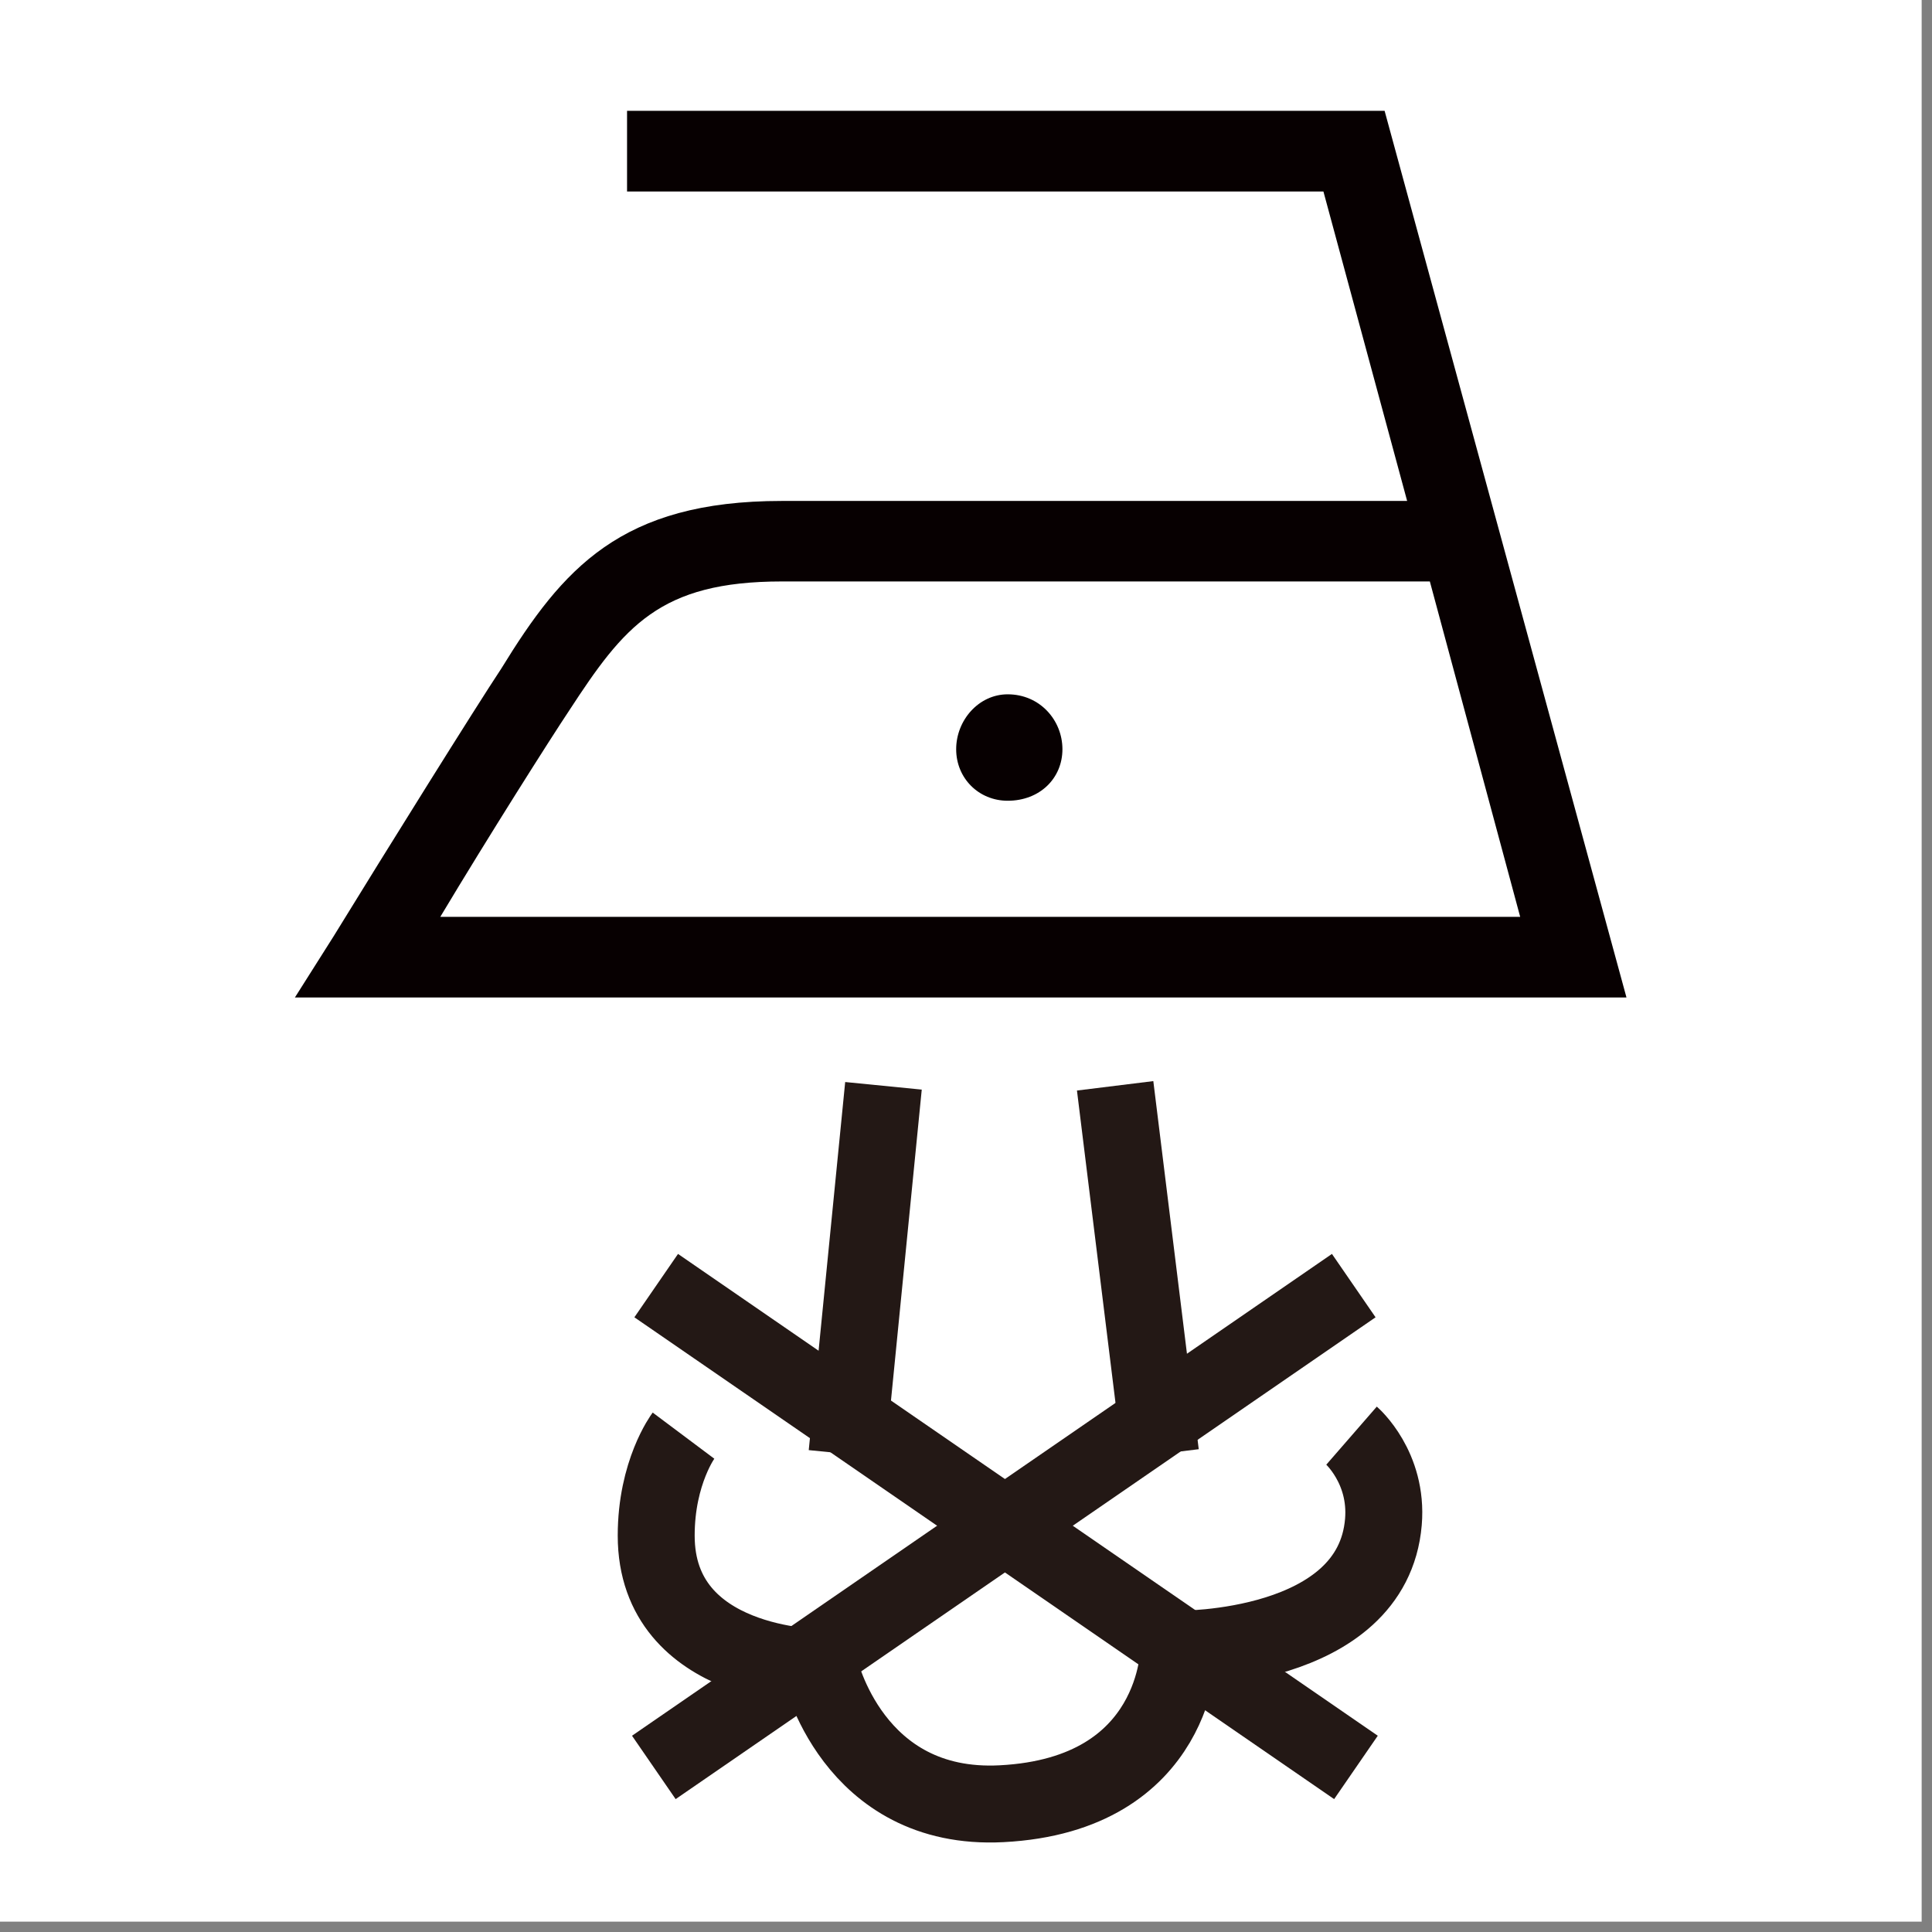
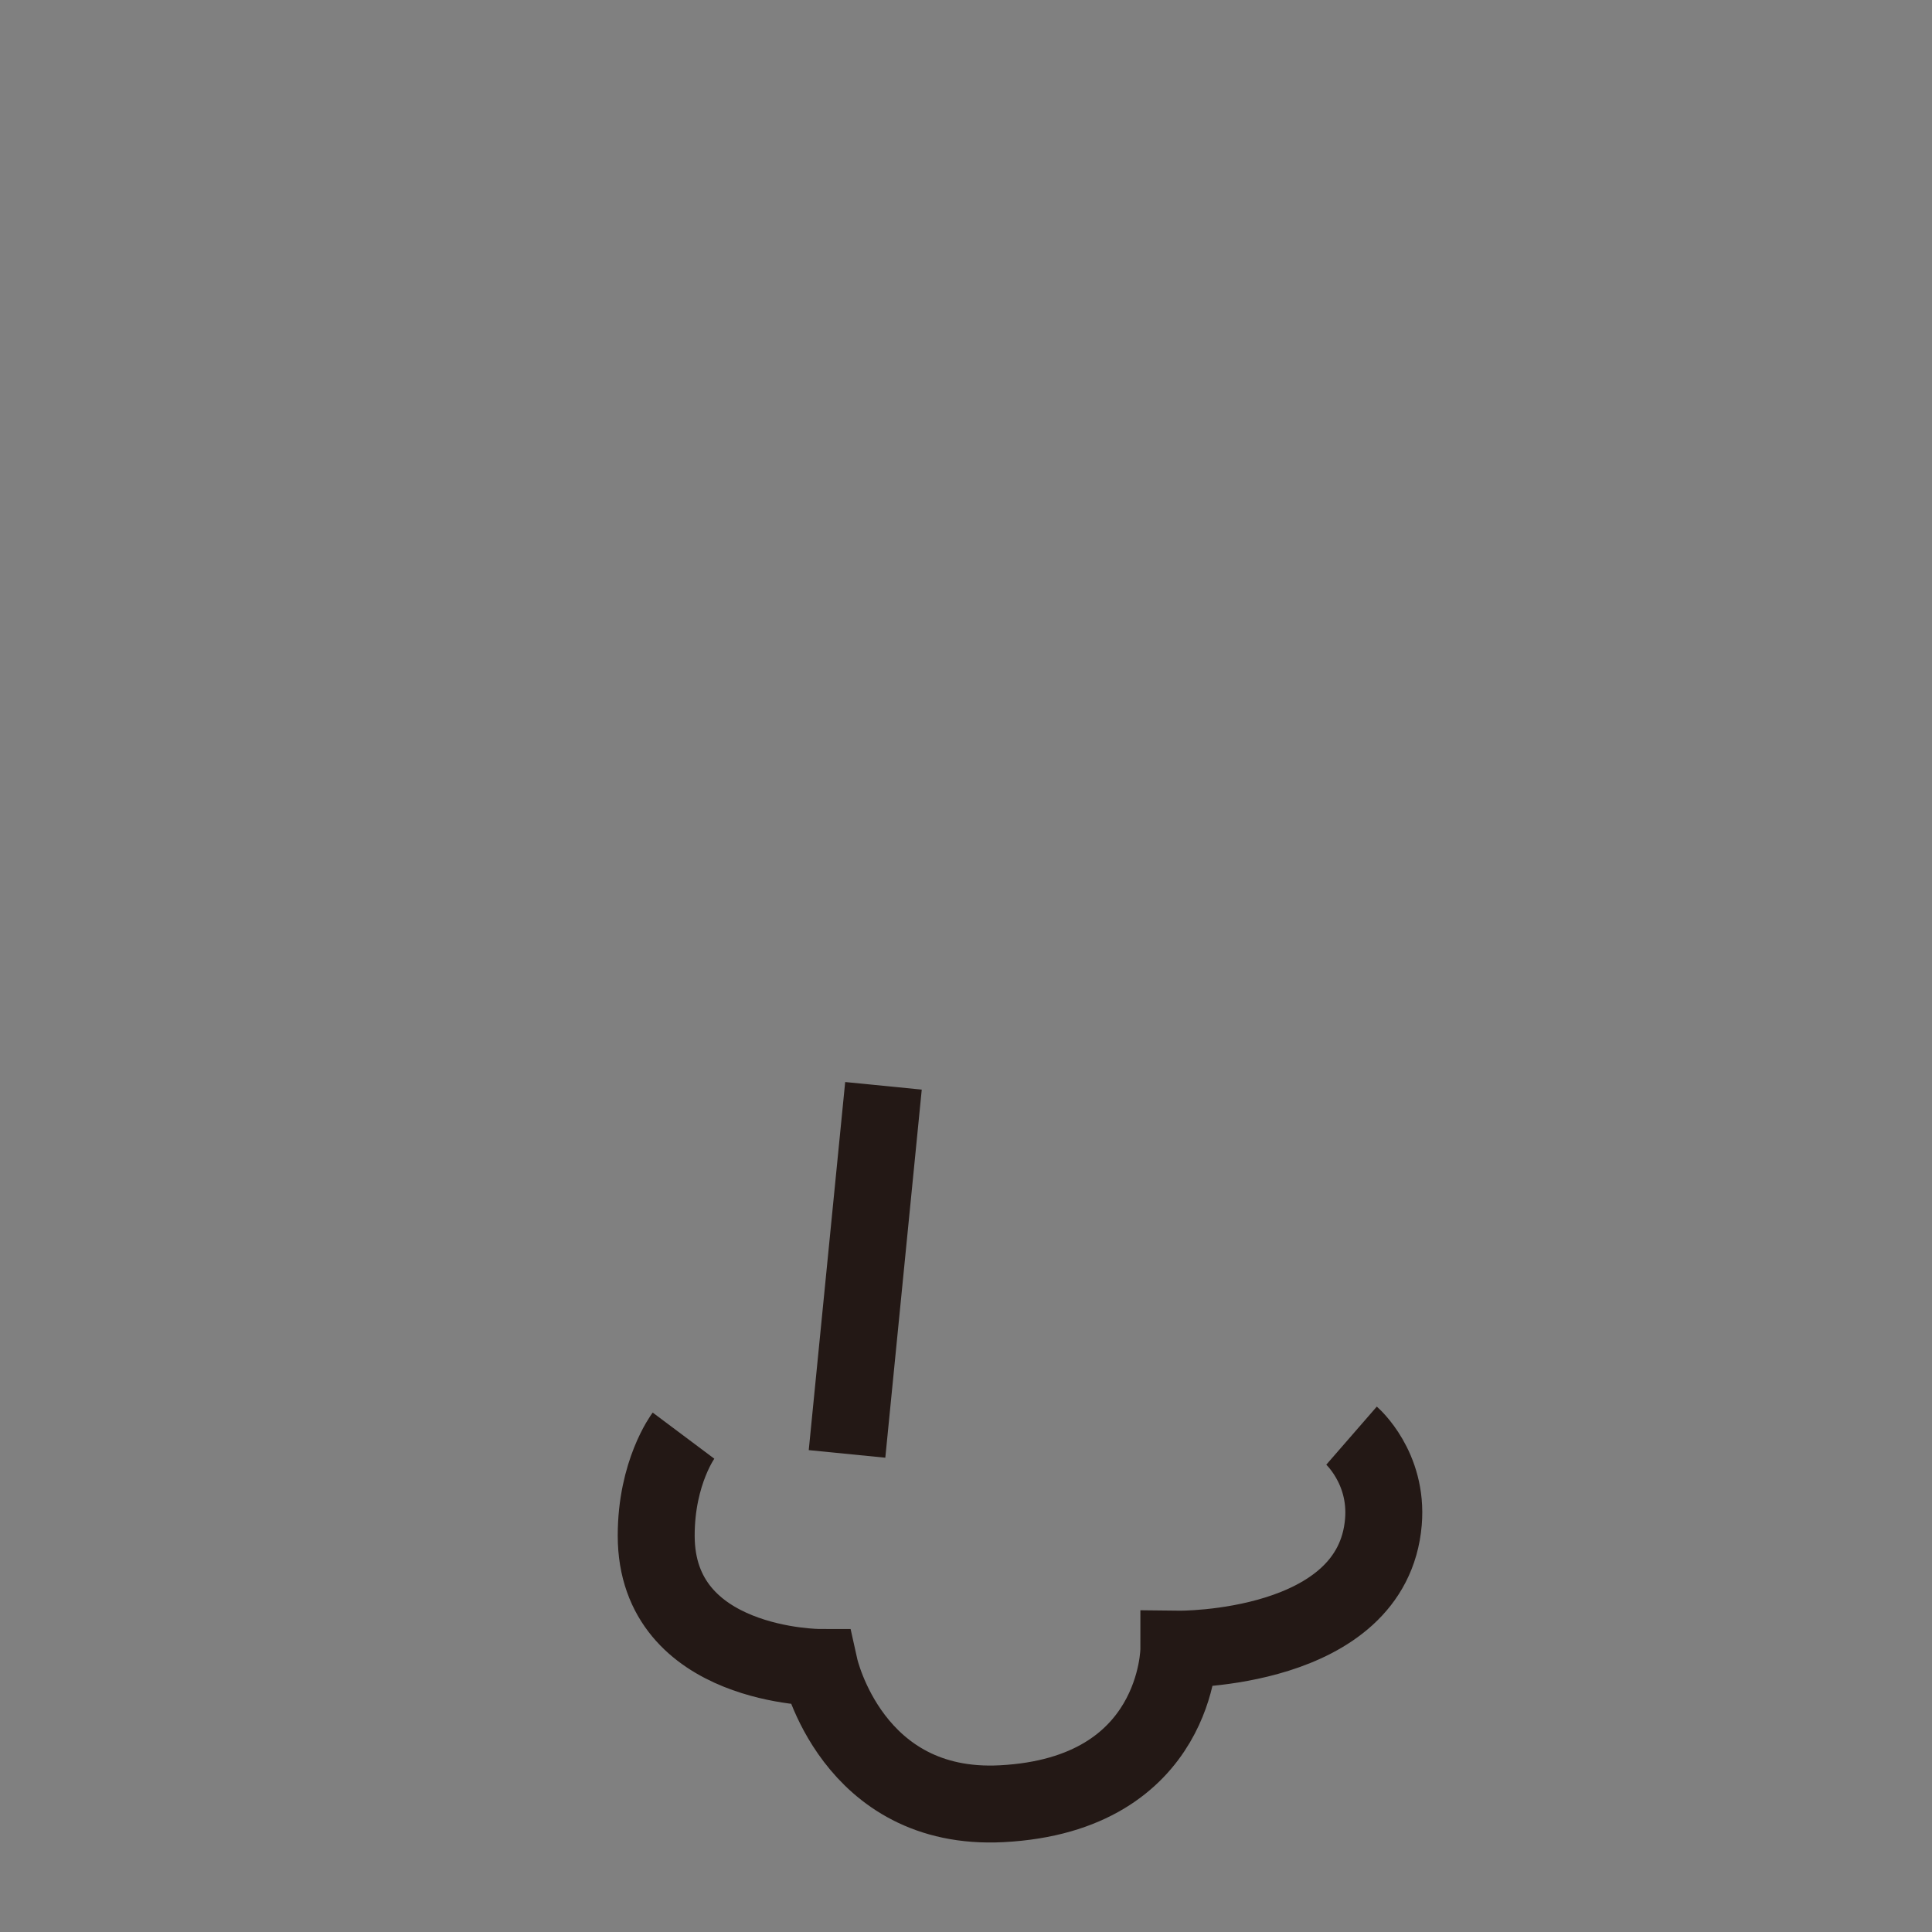
<svg xmlns="http://www.w3.org/2000/svg" width="114" height="114" viewBox="0 0 114 114" fill="none">
  <rect x="0" y="0" width="114" height="114" fill="#808080" stroke="none" />
  <g clip-path="url(#clip0_1961_1679)">
-     <path d="M113.39 0H0V113.39H113.39V0Z" fill="white" />
-     <path d="M62.69 44.209C62.69 42.499 61.36 40.969 59.46 40.969C57.75 40.969 56.42 42.499 56.42 44.209C56.42 45.919 57.75 47.249 59.46 47.249C61.36 47.249 62.69 45.919 62.69 44.209ZM84.37 34.309L89.7 54.099H25.98C28.83 49.339 32.45 43.629 33.59 41.919C36.82 36.969 38.91 34.309 46.14 34.309H84.37ZM95.97 58.849L81.7 6.539H37V11.299H78.09L83.03 29.559H46.13C36.62 29.559 33.2 33.559 29.58 39.449C28.06 41.739 22.73 50.289 19.69 55.239L17.4 58.859H95.96L95.97 58.849Z" fill="#070001" />
-     <path d="M68.48 85.79L65.8 64.07" stroke="#231815" stroke-width="4.54" stroke-miterlimit="10" />
    <path d="M52.13 64.07L49.98 85.79" stroke="#231815" stroke-width="4.54" stroke-miterlimit="10" />
-     <path d="M38.72 75.859L80.01 104.289" stroke="#231815" stroke-width="4.54" stroke-miterlimit="10" />
-     <path d="M79.88 75.859L38.58 104.289" stroke="#231815" stroke-width="4.54" stroke-miterlimit="10" />
    <path d="M40.33 84.711C40.33 84.711 38.72 86.861 38.72 90.611C38.72 98.391 48.37 98.391 48.37 98.391C48.37 98.391 50.26 106.891 59.1 106.431C69.56 105.891 69.56 97.311 69.56 97.311C69.56 97.311 80.99 97.441 81.63 89.801C81.9 86.581 79.75 84.711 79.75 84.711" stroke="#231815" stroke-width="4.54" stroke-miterlimit="10" />
  </g>
  <defs>
    <clipPath id="clip0_1961_1679">
      <rect width="113.39" height="113.39" fill="white" />
    </clipPath>
  </defs>
</svg>